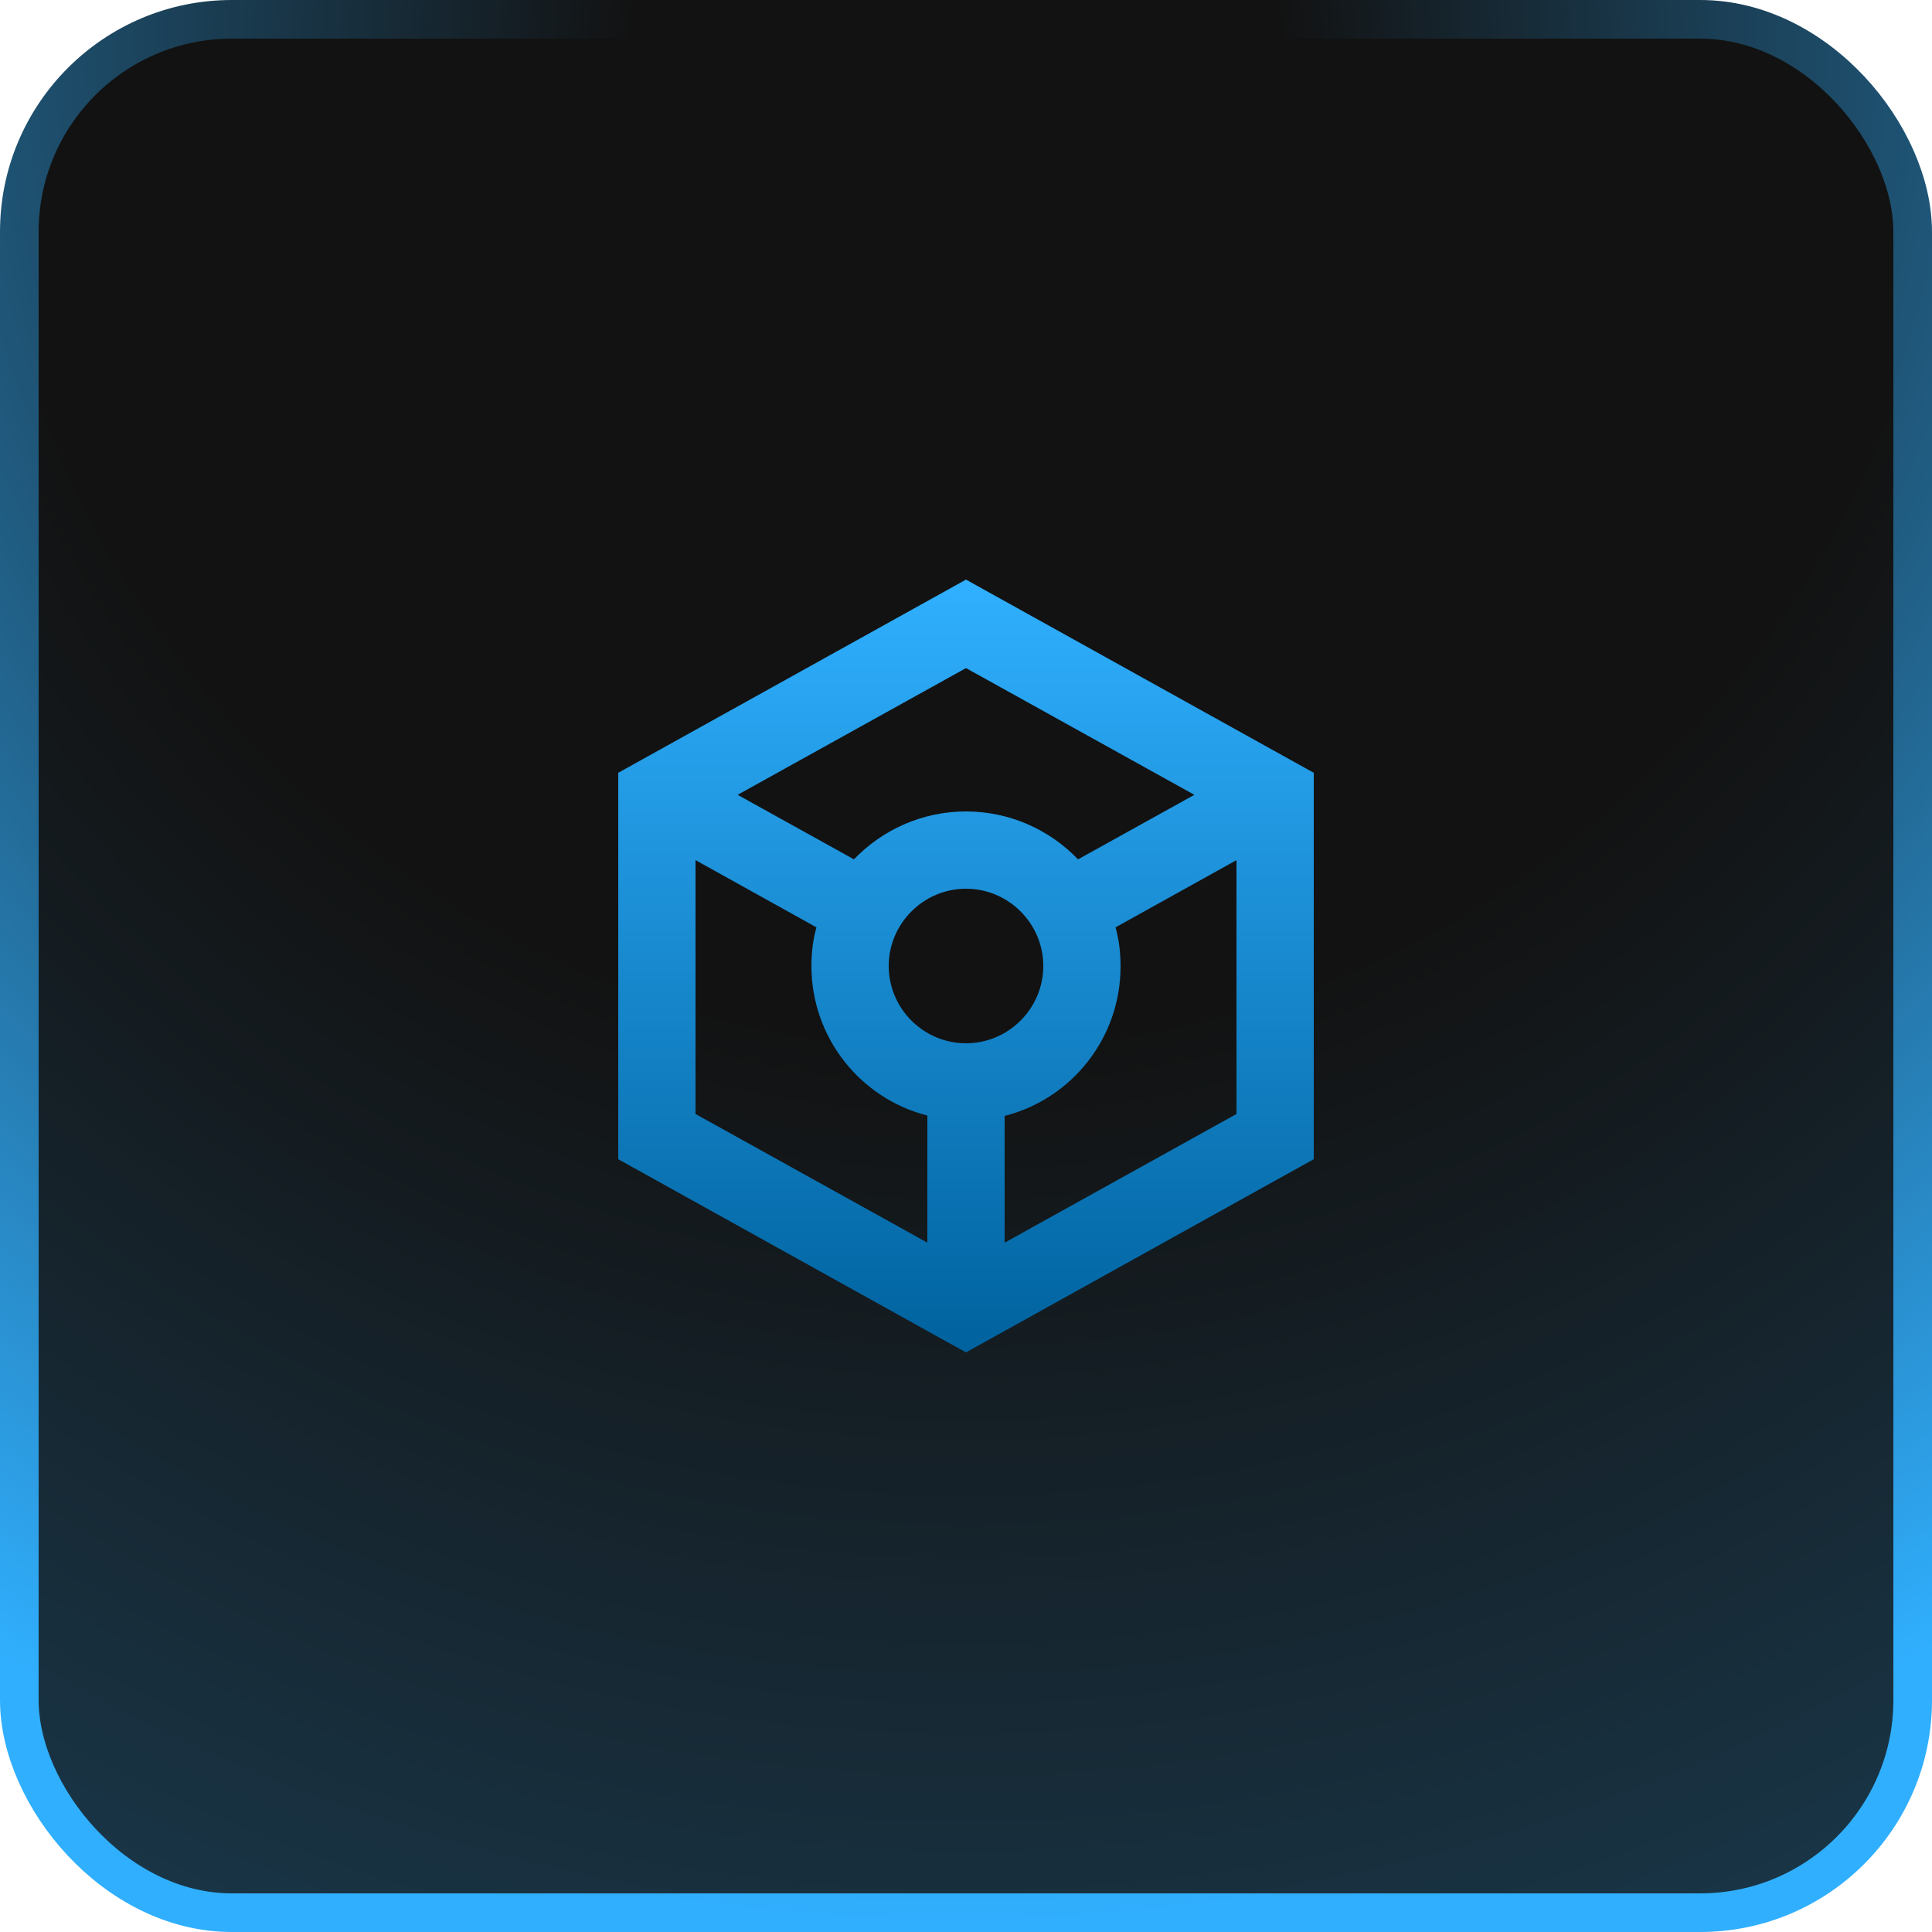
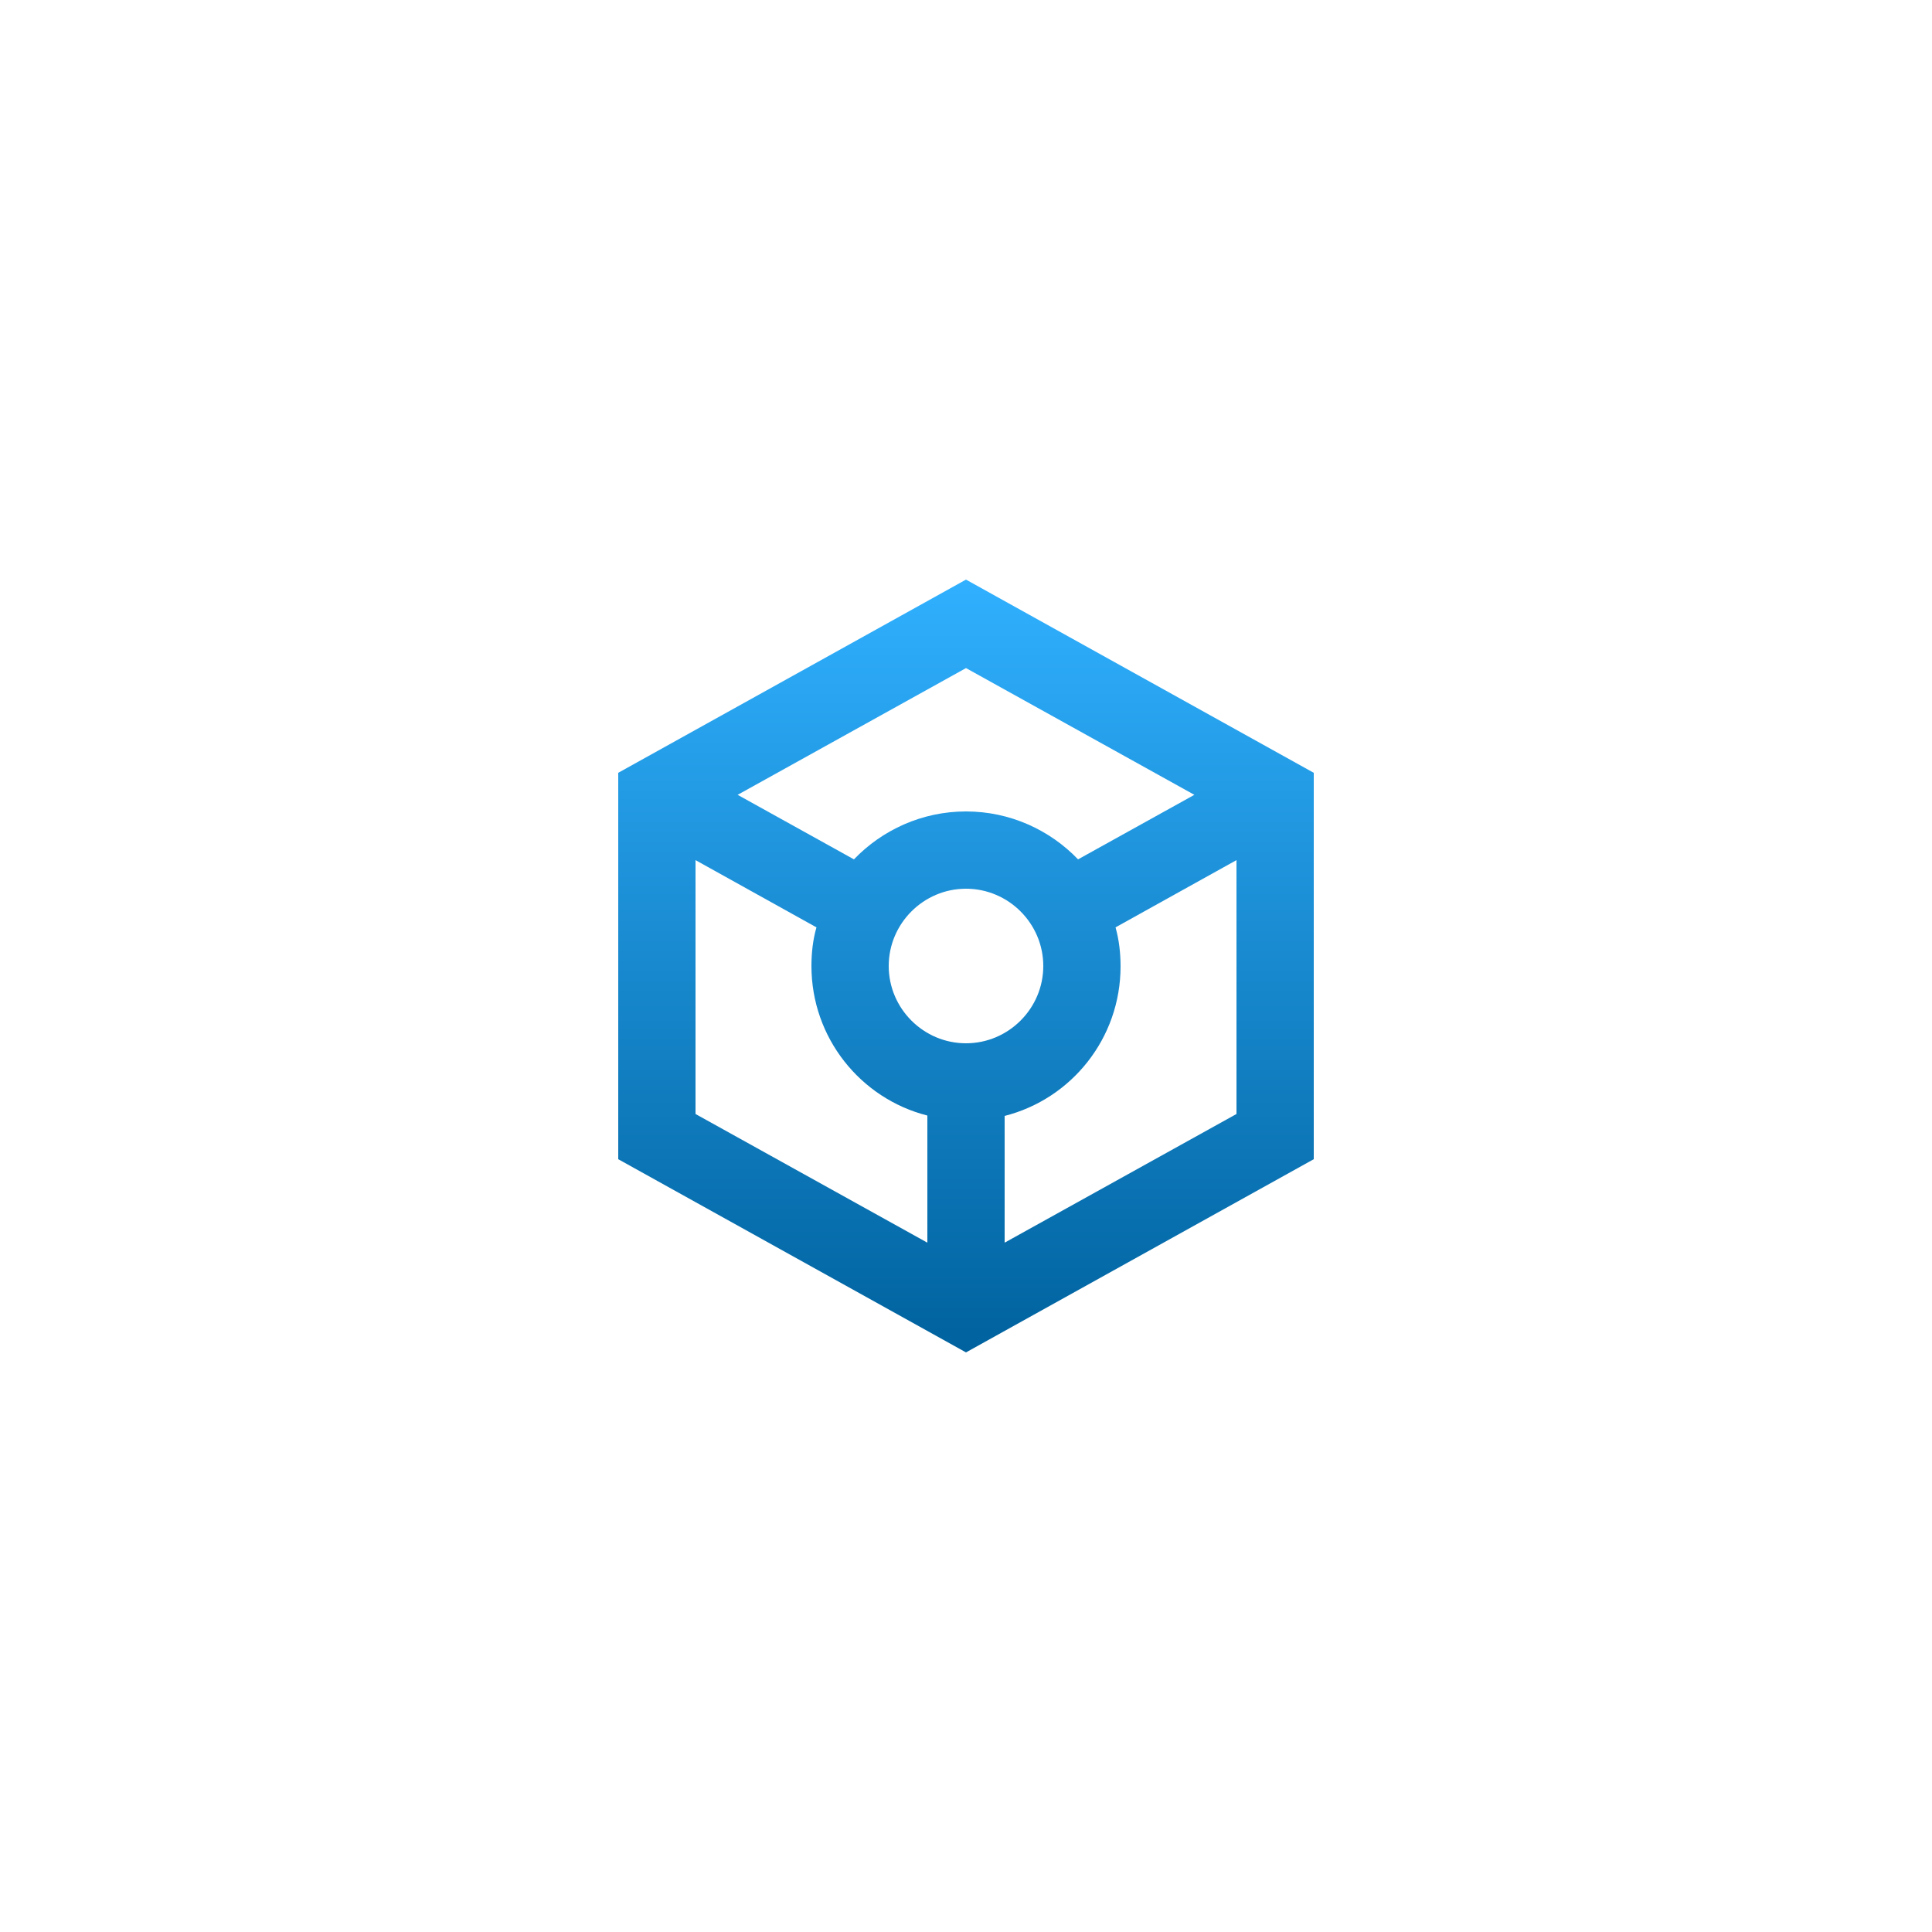
<svg xmlns="http://www.w3.org/2000/svg" width="50" height="50" viewBox="0 0 50 50" fill="none">
-   <rect x="0.5" y="0.5" width="49" height="49" rx="5.5" fill="url(#paint0_radial_2495_5870)" stroke="url(#paint1_radial_2495_5870)" />
  <path d="M34 20L25 15L16 20V30L25 35L34 30V20ZM25 17.29L30.91 20.57L27.9 22.24C27.17 21.48 26.14 21 25 21C23.86 21 22.83 21.48 22.1 22.24L19.09 20.57L25 17.29ZM24 32.16L18 28.83V22.26L21.13 24C21.04 24.31 21 24.65 21 25C21 26.86 22.27 28.43 24 28.87V32.16ZM23 25C23 23.9 23.9 23 25 23C26.1 23 27 23.9 27 25C27 26.1 26.1 27 25 27C23.9 27 23 26.1 23 25ZM26 32.16V28.88C27.73 28.44 29 26.87 29 25.01C29 24.66 28.96 24.32 28.87 24L32 22.26V28.83L26 32.16Z" fill="url(#paint2_linear_2495_5870)" />
  <defs>
    <radialGradient id="paint0_radial_2495_5870" cx="0" cy="0" r="1" gradientUnits="userSpaceOnUse" gradientTransform="translate(25 1) rotate(90) scale(149.5)">
      <stop offset="0.173" stop-color="#121212" />
      <stop offset="1" stop-color="#30AFFE" />
    </radialGradient>
    <radialGradient id="paint1_radial_2495_5870" cx="0" cy="0" r="1" gradientUnits="userSpaceOnUse" gradientTransform="translate(25 1) rotate(94.874) scale(49.178 49.124)">
      <stop offset="0.173" stop-color="#121212" />
      <stop offset="1" stop-color="#30AFFE" />
    </radialGradient>
    <linearGradient id="paint2_linear_2495_5870" x1="25" y1="15" x2="25" y2="35" gradientUnits="userSpaceOnUse">
      <stop stop-color="#30B0FF" />
      <stop offset="1" stop-color="#00629E" />
    </linearGradient>
  </defs>
</svg>